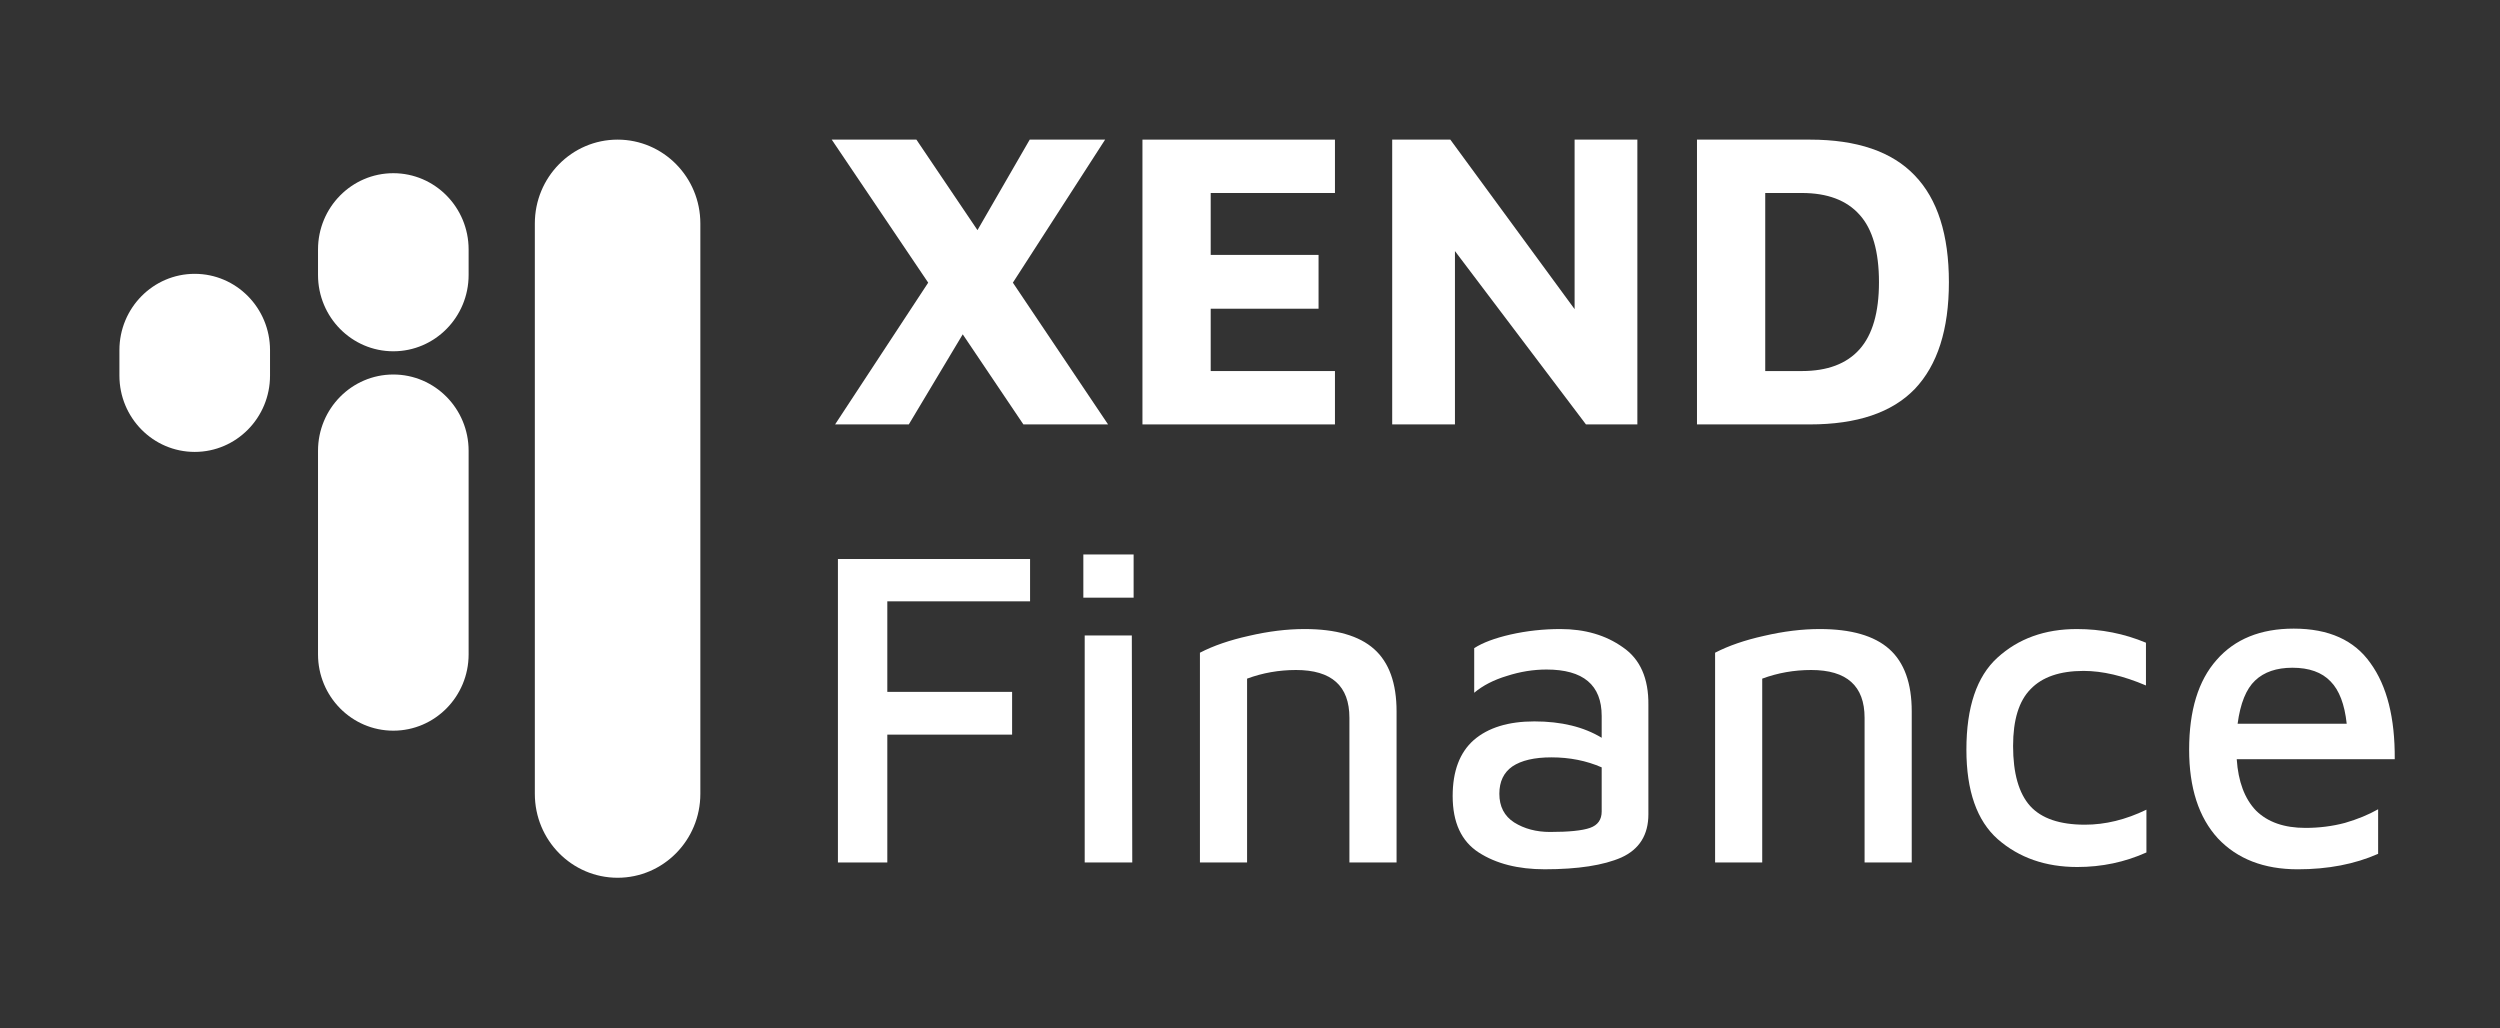
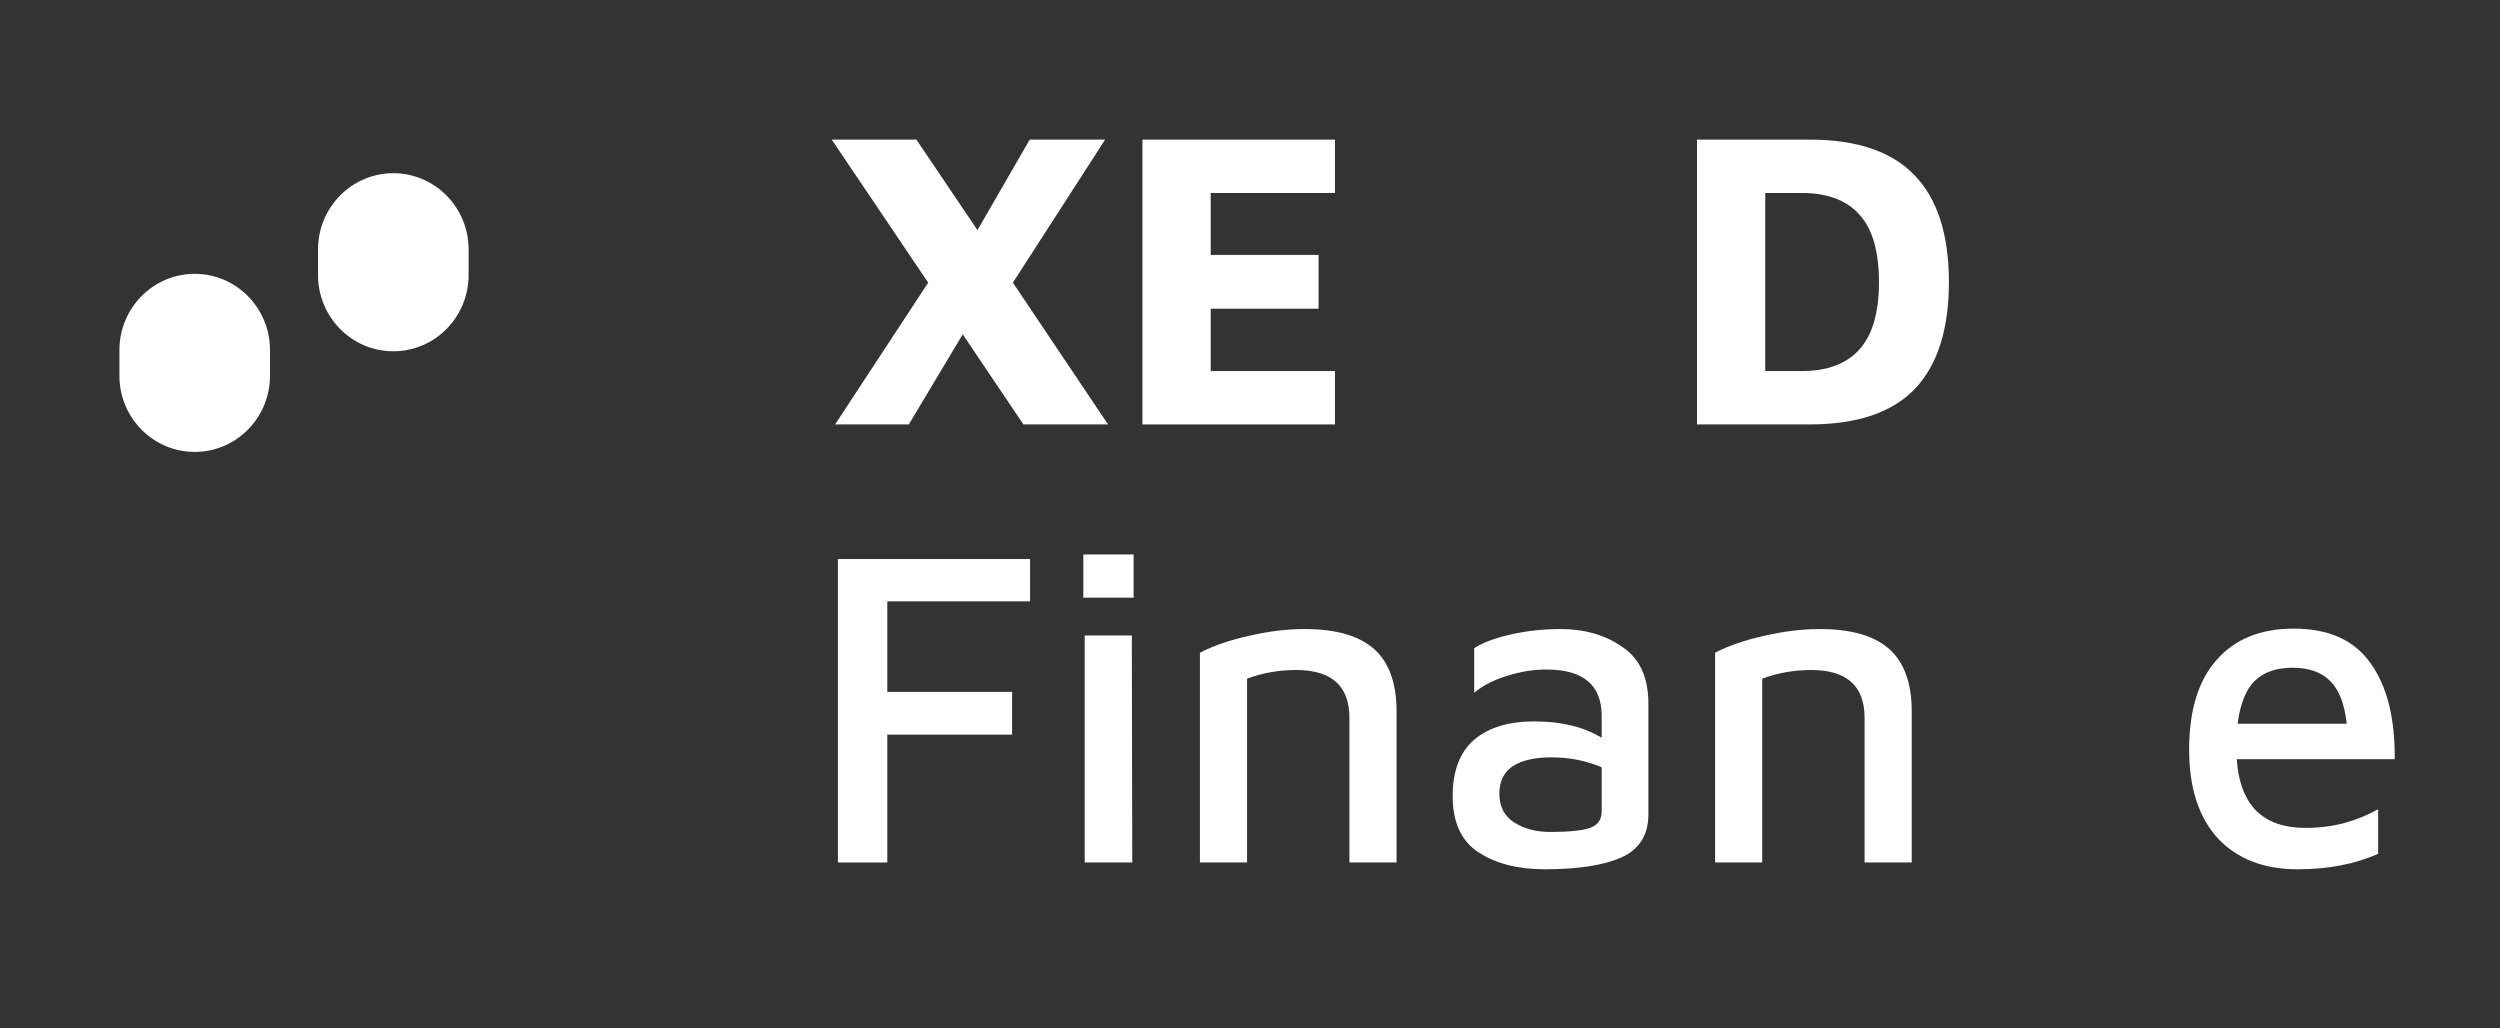
<svg xmlns="http://www.w3.org/2000/svg" width="107" height="44" viewBox="0 0 107 44" fill="none">
  <rect x="0" y="0" width="107" height="44" fill="#333333" stroke="none" />
  <path d="M35.863 23.926H44.087V25.737H37.977V29.612H43.318V31.442H37.977V36.914H35.863V23.926Z" fill="white" />
  <path d="M46.367 23.73H48.519V25.58H46.367V23.73ZM46.425 27.197H48.442L48.461 36.914H46.425V27.197Z" fill="white" />
  <path d="M51.357 27.936C51.934 27.637 52.632 27.397 53.452 27.215C54.284 27.021 55.078 26.923 55.834 26.923C57.179 26.923 58.172 27.209 58.812 27.78C59.453 28.351 59.773 29.241 59.773 30.448V36.913H57.755V30.721C57.755 29.358 56.993 28.676 55.469 28.676C54.739 28.676 54.041 28.799 53.375 29.046V36.913H51.357V27.936Z" fill="white" />
  <path d="M66.785 26.923C67.835 26.923 68.725 27.183 69.456 27.702C70.199 28.209 70.564 29.033 70.551 30.175V34.849C70.551 35.732 70.166 36.348 69.398 36.699C68.629 37.036 67.534 37.205 66.113 37.205C64.973 37.205 64.031 36.965 63.288 36.485C62.545 36.004 62.174 35.2 62.174 34.07C62.174 33.005 62.475 32.207 63.077 31.675C63.692 31.143 64.556 30.876 65.671 30.876C66.823 30.876 67.784 31.11 68.552 31.577V30.643C68.552 29.319 67.765 28.656 66.19 28.656C65.626 28.656 65.062 28.747 64.499 28.929C63.935 29.098 63.468 29.338 63.096 29.65V27.741C63.455 27.508 63.974 27.313 64.652 27.157C65.344 27.001 66.055 26.923 66.785 26.923ZM66.343 35.608C67.15 35.608 67.72 35.55 68.053 35.433C68.386 35.316 68.552 35.083 68.552 34.732V32.843C67.9 32.558 67.182 32.415 66.401 32.415C65.671 32.415 65.114 32.545 64.729 32.804C64.358 33.064 64.172 33.453 64.172 33.973C64.172 34.518 64.383 34.927 64.806 35.2C65.241 35.472 65.754 35.608 66.343 35.608Z" fill="white" />
  <path d="M73.406 27.936C73.983 27.637 74.681 27.397 75.5 27.215C76.333 27.021 77.127 26.923 77.883 26.923C79.228 26.923 80.22 27.209 80.861 27.78C81.501 28.351 81.822 29.241 81.822 30.448V36.913H79.804V30.721C79.804 29.358 79.042 28.676 77.518 28.676C76.788 28.676 76.09 28.799 75.423 29.046V36.913H73.406V27.936Z" fill="white" />
-   <path d="M88.908 37.108C87.55 37.108 86.416 36.712 85.507 35.92C84.611 35.128 84.162 33.849 84.162 32.084C84.162 30.266 84.604 28.955 85.488 28.15C86.385 27.332 87.518 26.923 88.889 26.923C89.926 26.923 90.913 27.118 91.847 27.508V29.338C90.874 28.923 89.984 28.715 89.177 28.715C88.165 28.715 87.409 28.974 86.91 29.494C86.41 30 86.16 30.811 86.16 31.928C86.16 33.096 86.404 33.953 86.891 34.498C87.377 35.031 88.158 35.297 89.234 35.297C90.106 35.297 90.983 35.083 91.867 34.654V36.485C90.944 36.9 89.958 37.108 88.908 37.108Z" fill="white" />
  <path d="M98.172 26.905C99.671 26.905 100.766 27.398 101.458 28.385C102.162 29.358 102.508 30.728 102.495 32.494H95.732C95.796 33.454 96.072 34.188 96.558 34.694C97.058 35.187 97.762 35.434 98.672 35.434C99.261 35.434 99.824 35.363 100.363 35.22C100.9 35.064 101.374 34.869 101.784 34.636V36.544C100.785 36.985 99.639 37.206 98.345 37.206C96.897 37.206 95.758 36.765 94.925 35.882C94.105 34.986 93.695 33.72 93.695 32.085C93.695 30.41 94.086 29.131 94.868 28.248C95.649 27.353 96.75 26.905 98.172 26.905ZM98.114 28.579C97.436 28.579 96.904 28.761 96.52 29.125C96.135 29.488 95.886 30.105 95.77 30.975H100.439C100.35 30.144 100.119 29.54 99.748 29.164C99.376 28.774 98.832 28.579 98.114 28.579Z" fill="white" />
-   <path d="M26.433 5.976C28.389 5.976 29.975 7.583 29.975 9.566V33.978C29.975 35.96 28.389 37.568 26.433 37.568C24.476 37.568 22.891 35.96 22.891 33.978V9.566C22.891 7.583 24.476 5.976 26.433 5.976Z" fill="white" />
-   <path d="M16.834 16.029C18.614 16.029 20.057 17.491 20.057 19.295V28.006C20.057 29.81 18.614 31.273 16.834 31.273C15.054 31.273 13.611 29.81 13.611 28.006V19.295C13.611 17.491 15.054 16.029 16.834 16.029Z" fill="white" />
  <path d="M11.557 14.987C11.557 13.183 10.114 11.72 8.334 11.72C6.554 11.72 5.111 13.183 5.111 14.987V16.076C5.111 17.88 6.554 19.342 8.334 19.342C10.114 19.342 11.557 17.88 11.557 16.076V14.987Z" fill="white" />
  <path d="M16.834 7.413C18.614 7.413 20.057 8.875 20.057 10.679V11.768C20.057 13.572 18.614 15.035 16.834 15.035C15.054 15.035 13.611 13.572 13.611 11.768V10.679C13.611 8.875 15.054 7.413 16.834 7.413Z" fill="white" />
  <path d="M43.801 18.165L41.205 14.309L38.897 18.165H35.742L39.727 12.098L35.598 5.976H39.222L41.836 9.85L44.072 5.976H47.299L43.351 12.098L47.425 18.165H43.801Z" fill="white" />
  <path d="M48.897 5.976H57.136V8.26H51.818V10.91H56.434V13.213H51.818V15.881H57.136V18.165H48.897V5.976Z" fill="white" />
-   <path d="M70.079 5.976V18.165H67.879L62.272 10.746V18.165H59.586V5.976H62.074L67.393 13.231V5.976H70.079Z" fill="white" />
  <path d="M72.631 5.976H77.463C79.482 5.976 80.979 6.488 81.953 7.511C82.926 8.522 83.413 10.045 83.413 12.08C83.413 14.102 82.926 15.625 81.953 16.648C80.979 17.659 79.482 18.165 77.463 18.165H72.631V5.976ZM77.12 15.881C78.214 15.881 79.037 15.57 79.59 14.949C80.143 14.327 80.42 13.371 80.42 12.08C80.42 10.764 80.143 9.801 79.59 9.192C79.037 8.571 78.214 8.26 77.12 8.26H75.552V15.881H77.12Z" fill="white" />
</svg>